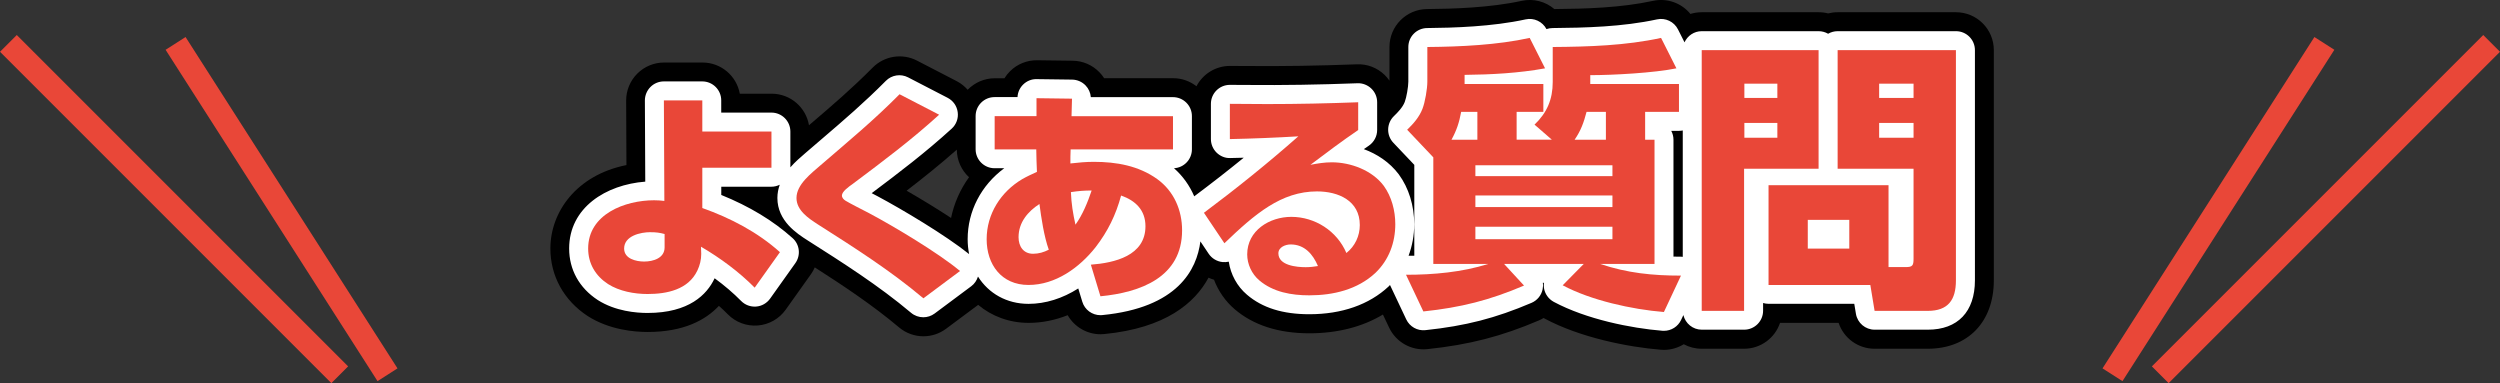
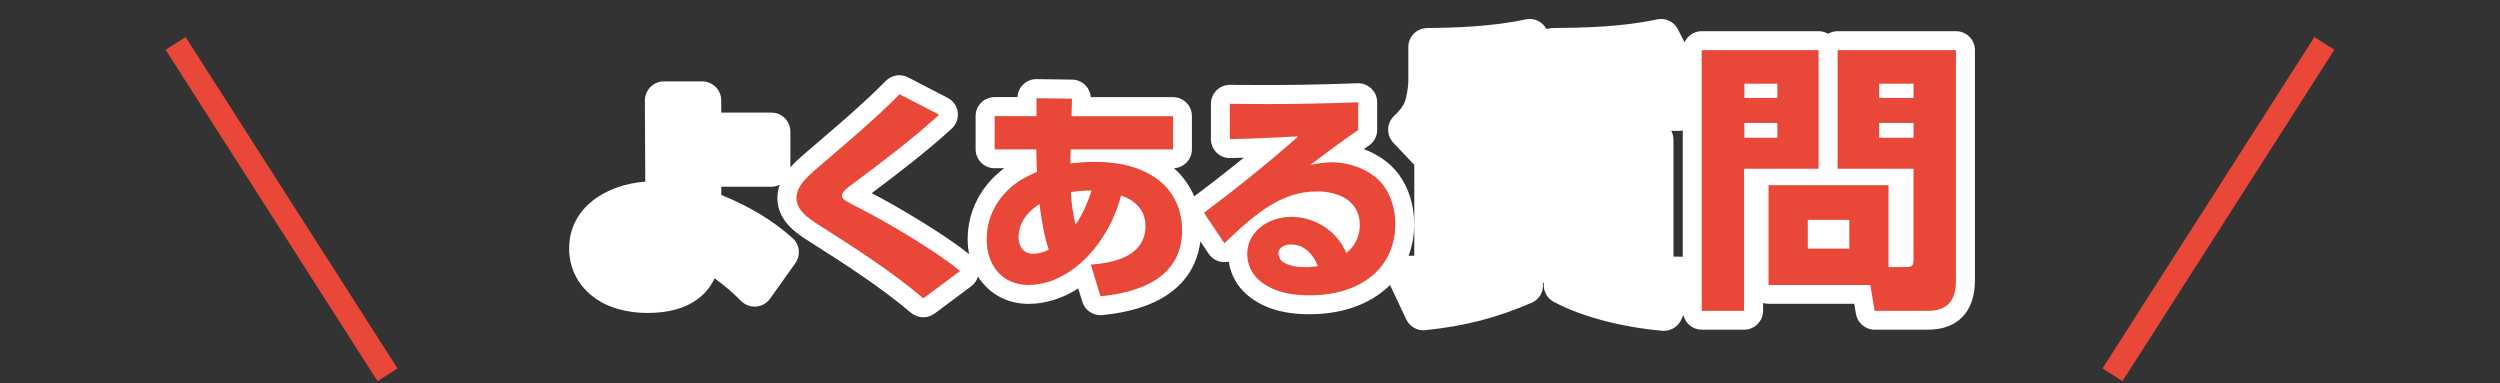
<svg xmlns="http://www.w3.org/2000/svg" id="_レイヤー_2" data-name="レイヤー 2" viewBox="0 0 527.54 80.85">
  <rect x="0" y="0" width="527.54" height="80.85" fill="#333333" stroke="none" />
  <defs>
    <style>
      .cls-1 {
        fill: none;
        stroke: #e94738;
        stroke-miterlimit: 10;
        stroke-width: 5px;
      }

      .cls-2 {
        fill: #e94738;
      }

      .cls-3 {
        fill: #fff;
      }
    </style>
  </defs>
  <g id="_レイヤー_1-2" data-name="レイヤー 1">
    <g>
      <g>
-         <path d="M412.73,2.58h-24.96c-.69,0-1.37.09-2.01.25-.64-.17-1.32-.25-2.01-.25h-24.66c-.83,0-1.64.13-2.39.36-1.87-2.3-4.91-3.41-7.89-2.76-6.77,1.47-14.27,1.68-20.82,1.73-1.86-1.59-4.4-2.28-6.91-1.73-6.65,1.46-14.58,1.69-19.95,1.73-4.39.04-7.93,3.61-7.93,8v7.11c-.3-.44-.65-.84-1.03-1.22-1.57-1.51-3.67-2.33-5.85-2.23-8.27.31-15.59.42-22.8.36-1.33-.01-2.66-.02-3.97-.02-3.08,0-5.75,1.74-7.08,4.29-1.36-1.06-3.06-1.7-4.91-1.7h-14.57c-.28-.44-.61-.86-.98-1.24-1.48-1.54-3.52-2.43-5.66-2.45l-7.49-.1c-2.14-.03-4.2.8-5.72,2.31-.46.45-.85.95-1.18,1.49h-2.03c-2.25,0-4.28.93-5.74,2.43-.65-.74-1.43-1.36-2.33-1.83l-8.35-4.32c-3.11-1.61-6.9-1.01-9.36,1.47-4.4,4.44-8.48,7.93-13.21,11.97-.08.06-.15.13-.23.2-.64-3.78-3.92-6.66-7.88-6.66h-6.72c-.67-3.74-3.94-6.58-7.87-6.58h-8.11c-2.13,0-4.17.85-5.67,2.36-1.5,1.51-2.34,3.55-2.33,5.68l.06,13.6c-10.56,2.11-16.05,9.91-16.05,17.62,0,5.77,2.84,10.94,7.86,14.23,4.59,2.94,9.9,3.37,12.67,3.37,7.62,0,12.23-2.52,15.03-5.51.67.59,1.3,1.18,1.88,1.78,1.66,1.69,3.98,2.55,6.34,2.36,2.36-.19,4.51-1.41,5.88-3.34l5.33-7.49c.32-.45.59-.93.8-1.43,6.1,3.91,12.25,8,17.78,12.66,1.48,1.25,3.32,1.88,5.15,1.88,1.68,0,3.36-.53,4.78-1.59l6.77-5.04c2.86,2.39,6.54,3.8,10.66,3.8,2.78,0,5.55-.56,8.23-1.62,1.41,2.46,4.05,4.02,6.93,4.02.26,0,.52-.01.78-.04,12.95-1.26,19.12-6.55,22.01-11.9.38.17.76.33,1.16.44.91,2.39,2.41,4.56,4.36,6.22,3.95,3.37,9.25,5.08,15.75,5.08,5.94,0,11.22-1.36,15.53-3.96l1.31,2.76c1.45,3.07,4.7,4.9,8.08,4.54,8.82-.93,15.64-2.69,23.53-6.06.35-.15.68-.32.99-.51.08.05.17.1.25.14,7.44,3.98,17.53,6,24.49,6.56.21.02.43.03.64.03,1.51,0,2.95-.43,4.19-1.19,1.13.61,2.42.95,3.79.95h8.94c3.53,0,6.53-2.29,7.59-5.46h12.36c1.07,3.22,4.1,5.46,7.59,5.46h11.22c8.47,0,13.94-5.66,13.94-14.42V10.58c0-4.42-3.58-8-8-8ZM139.54,53.72c-.14.04-.31.08-.51.13l.61-2.25c.04.27.06.55.06.84,0,.45-.06.88-.16,1.28ZM201.9,31.58c.02,2.3,1.01,4.37,2.58,5.82-1.86,2.57-3.15,5.49-3.79,8.59-3.12-2.05-6.48-4.08-9.38-5.75,3.58-2.75,7.08-5.56,10.59-8.66Z" />
        <path class="cls-3" d="M412.73,6.58h-24.96c-.73,0-1.42.2-2.01.54-.59-.34-1.28-.54-2.01-.54h-24.66c-1.62,0-3,.97-3.63,2.35l-1.38-2.73c-.82-1.63-2.64-2.5-4.42-2.11-7.28,1.58-15.19,1.77-22.04,1.83-.45,0-.88.08-1.29.22-.84-1.59-2.64-2.44-4.4-2.05-7.02,1.54-15.22,1.78-20.78,1.83-2.2.02-3.97,1.8-3.97,4v7.32c0,1.07-.4,3.37-.76,4.28-.43,1.13-1.5,2.23-2.26,2.96-1.59,1.52-1.66,4.05-.14,5.65l4.42,4.66v19.17c-.4,0-.81,0-1.21.01.77-2.07,1.19-4.32,1.19-6.66,0-3.91-1.14-7.63-3.25-10.51-1.96-2.61-4.63-4.31-7.38-5.33.35-.25.71-.49,1.06-.73,1.09-.75,1.75-1.98,1.75-3.31v-5.86c0-1.09-.44-2.13-1.23-2.88-.78-.75-1.85-1.17-2.92-1.12-8.33.31-15.72.43-22.99.36-1.32-.01-2.63-.02-3.94-.02-2.21,0-4,1.79-4,4v7.44c0,1.08.43,2.1,1.2,2.86.77.75,1.81,1.19,2.88,1.14.95-.02,1.9-.04,2.85-.07-3.39,2.76-6.88,5.48-10.45,8.15-.97-2.27-2.41-4.29-4.27-5.93,2.11-.11,3.78-1.86,3.78-3.99v-7.01c0-2.21-1.79-4-4-4h-17.33c-.07-.92-.46-1.8-1.11-2.47-.74-.77-1.76-1.21-2.83-1.23l-7.49-.1c-1.09-.03-2.1.4-2.86,1.15-.71.7-1.13,1.64-1.18,2.64h-4.84c-2.21,0-4,1.79-4,4v7.01c0,2.21,1.79,4,4,4h2.04c-4.87,3.6-7.72,9.06-7.72,14.96,0,1.1.11,2.15.31,3.16-4.92-3.95-14.12-9.44-19.36-12.23l-.94-.49c-.08-.04-.17-.09-.26-.14,5.82-4.37,11.36-8.58,16.88-13.61.97-.88,1.45-2.18,1.27-3.48-.17-1.3-.96-2.43-2.13-3.03l-8.35-4.32c-1.55-.8-3.45-.5-4.68.74-4.51,4.55-8.85,8.27-13.44,12.2-.96.82-1.94,1.66-2.96,2.54-.2.18-.42.37-.65.56-.94.81-2.08,1.78-3.1,2.95v-7.55c0-2.21-1.79-4-4-4h-10.59v-2.58c0-2.21-1.79-4-4-4h-8.11c-1.06,0-2.08.42-2.83,1.18s-1.17,1.78-1.17,2.84l.08,17.13c-8.26.63-16.06,5.45-16.06,14.11,0,4.46,2.13,8.31,6.02,10.86,3.73,2.39,8.18,2.74,10.51,2.74,8.83,0,12.55-3.93,14.12-7.22.02-.03.03-.07.05-.1,2.07,1.52,3.96,3.13,5.59,4.79.83.84,1.98,1.27,3.17,1.18,1.18-.09,2.25-.71,2.94-1.67l5.33-7.49c1.18-1.66.93-3.94-.59-5.29-4.07-3.66-9.12-6.71-15.04-9.1v-1.74h10.59c.63,0,1.22-.16,1.75-.42-.31.87-.5,1.8-.5,2.8,0,4.85,4.13,7.51,6.37,8.94,7.38,4.69,15,9.53,21.84,15.29.74.62,1.66.94,2.58.94.84,0,1.68-.26,2.39-.79l7.73-5.76c.69-.51,1.17-1.24,1.42-2.04,2.24,3.56,6.06,5.76,10.67,5.76,3.57,0,7.17-1.14,10.49-3.25l.85,2.8c.51,1.7,2.08,2.84,3.83,2.84.13,0,.26,0,.39-.02,15.91-1.55,19.95-9.59,20.7-15.55l1.75,2.61c.66.98,1.72,1.62,2.9,1.75.45.04.9.02,1.34-.08.39,2.68,1.76,5.21,3.84,6.97,3.25,2.78,7.56,4.12,13.16,4.12,6.85,0,12.63-2.02,16.75-5.88.1-.09.18-.19.27-.29l3.43,7.26c.73,1.54,2.35,2.45,4.04,2.27,8.5-.9,14.78-2.52,22.39-5.76,1.2-.51,2.07-1.57,2.34-2.84.1-.47.12-.94.05-1.4h.23c-.05.36-.04.73.01,1.1.19,1.25.96,2.33,2.07,2.93,6.9,3.69,16.37,5.57,22.93,6.1.11,0,.21.01.32.01,1.54,0,2.96-.89,3.62-2.3l.48-1.02c.42,1.76,1.99,3.08,3.88,3.08h8.94c2.21,0,4-1.79,4-4v-1.63c.37.11.76.17,1.16.17h18.08l.35,2.11c.32,1.93,1.99,3.35,3.95,3.35h11.22c6.32,0,9.94-3.8,9.94-10.42V10.58c0-2.21-1.79-4-4-4ZM354.71,54.16c-.54,0-1.06,0-1.58-.01v-24.66c0-.68-.17-1.32-.47-1.88h1.63c.27,0,.54-.03.8-.08v26.66c-.13-.01-.25-.02-.38-.02Z" />
        <g>
-           <path class="cls-2" d="M148.21,43.9c5.95,2.11,11.67,5.09,16.37,9.31l-5.33,7.49c-3.26-3.31-7.3-6.29-11.33-8.64l.05,1.54c0,1.2-.29,2.4-.82,3.5-1.92,4.03-6.43,4.94-10.51,4.94-2.78,0-5.95-.58-8.35-2.11-2.64-1.73-4.18-4.32-4.18-7.49,0-7.25,7.78-10.18,13.92-10.18.77,0,1.39.05,2.16.14l-.1-21.22h8.11v6.58h14.59v7.63h-14.59v8.5ZM137.27,48.99c-2.11,0-5.57.77-5.57,3.46,0,2.16,2.54,2.74,4.22,2.74,1.92,0,4.32-.72,4.32-2.98v-2.83c-1.06-.29-1.82-.38-2.98-.38Z" />
          <path class="cls-2" d="M180.06,38.72c-1.1.77-2.4,1.73-2.4,2.54,0,.48.38.86.77,1.1.86.53,3.79,2.02,4.9,2.59,5.33,2.83,14.79,8.5,19.25,12.24l-7.73,5.76c-6.96-5.86-14.64-10.75-22.27-15.6-2.02-1.3-4.51-2.98-4.51-5.57,0-2.88,3.17-5.23,5.14-6.96,5.9-5.09,11.04-9.31,16.61-14.93l8.35,4.32c-5.86,5.33-11.76,9.75-18.1,14.5Z" />
          <path class="cls-2" d="M225.88,34.49c1.68-.19,3.26-.34,4.94-.34,4.75,0,9.46.82,13.39,3.65,3.5,2.54,5.23,6.53,5.23,10.8,0,9.94-8.83,13.11-17.23,13.92l-2.02-6.67c4.99-.38,11.52-1.87,11.52-8.11,0-3.41-2.11-5.42-5.14-6.48-1.1,4.08-2.79,7.54-5.38,10.9-3.41,4.32-8.45,7.97-14.16,7.97s-8.83-4.32-8.83-9.65,2.98-9.99,7.49-12.67c1.01-.58,2.06-1.06,3.12-1.54-.05-1.58-.14-3.17-.14-4.75h-8.78v-7.01h8.83v-3.79l7.49.1-.1,3.7h21.41v7.01h-21.6c-.05.96-.05,1.97-.05,2.98ZM219.35,43.04c-2.45,1.58-4.42,3.89-4.42,7.01,0,1.92,1.01,3.5,3.07,3.5,1.2,0,2.3-.34,3.31-.86-1.01-2.83-1.58-6.67-1.97-9.65ZM230.35,40.2c-1.58,0-2.78.1-4.37.34.1,2.5.43,4.51.96,6.87,1.49-2.06,2.59-4.75,3.41-7.2Z" />
          <path class="cls-2" d="M267.4,21.96c6.38,0,12.82-.14,19.2-.38v5.86c-3.46,2.35-6.77,4.85-10.08,7.34,1.49-.29,2.98-.53,4.51-.53,3.98,0,8.5,1.68,10.95,4.94,1.68,2.3,2.45,5.28,2.45,8.11,0,3.89-1.34,7.54-4.18,10.27-3.79,3.55-8.93,4.75-13.97,4.75-3.74,0-7.63-.67-10.56-3.17-1.58-1.34-2.54-3.41-2.54-5.47,0-5.04,4.71-7.92,9.31-7.92,4.99,0,9.65,2.98,11.62,7.63,1.82-1.44,2.83-3.6,2.83-5.9,0-5.14-4.51-7.1-9.03-7.1-7.54,0-13.1,4.75-19.54,10.94l-4.32-6.43c6.82-5.09,13.49-10.46,19.92-16.13-4.85.29-9.65.48-14.45.58v-7.44c2.59,0,5.23.05,7.87.05ZM272.35,51.58c-1.1,0-2.59.58-2.59,1.87,0,2.59,3.89,2.93,5.76,2.93.91,0,1.73-.1,2.59-.24-1.06-2.5-2.83-4.56-5.76-4.56Z" />
-           <path class="cls-2" d="M327.47,29.48l-3.66-3.18c2.64-2.52,3.84-5.34,3.84-9v-7.38c7.62-.06,15.42-.3,22.86-1.92l3.24,6.42c-4.68.96-13.32,1.44-18.18,1.44v1.86h18.72v5.88h-7.14v5.88h1.98v26.22h-11.46c5.7,1.92,11.04,2.46,17.04,2.46l-3.6,7.68c-6.72-.54-15.42-2.46-21.36-5.64l4.44-4.5h-16.8l4.2,4.56c-7.32,3.12-13.32,4.62-21.24,5.46l-3.66-7.74c5.82,0,11.82-.54,17.34-2.28h-11.58v-22.5l-5.52-5.82c1.32-1.26,2.58-2.7,3.24-4.44.54-1.38,1.02-4.2,1.02-5.7v-7.32c7.02-.06,14.76-.42,21.6-1.92l3.24,6.42c-5.58,1.02-11.34,1.32-16.98,1.38v1.92h16.62v5.88h-5.64v5.88h7.44ZM311.75,23.6h-3.42c-.42,2.28-.96,3.9-2.04,5.88h5.46v-5.88ZM311.33,34.88v2.28h28.92v-2.28h-28.92ZM311.33,41.24v2.46h28.92v-2.46h-28.92ZM311.33,47.84v2.64h28.92v-2.64h-28.92ZM338.87,23.6h-4.08c-.6,2.28-1.2,3.96-2.52,5.88h6.6v-5.88Z" />
          <path class="cls-2" d="M383.75,10.58v25.02h-15.72v30h-8.94V10.58h24.66ZM368.09,17.66v3h6.96v-3h-6.96ZM368.09,25.94v3.12h6.96v-3.12h-6.96ZM402.11,56.36c1.44,0,1.68-.3,1.68-1.74v-19.02h-16.02V10.58h24.96v48.6c0,4.08-1.62,6.42-5.94,6.42h-11.22l-.9-5.46h-21.48v-21.06h25.32v17.28h3.6ZM381.47,46.4v6.06h8.76v-6.06h-8.76ZM396.53,17.66v3h7.26v-3h-7.26ZM396.53,25.94v3.12h7.26v-3.12h-7.26Z" />
        </g>
      </g>
      <g>
-         <line class="cls-1" x1="1.77" y1="9.16" x2="71.69" y2="79.08" />
        <line class="cls-1" x1="37.05" y1="9.16" x2="81.77" y2="79.08" />
      </g>
      <g>
-         <line class="cls-1" x1="525.77" y1="9.16" x2="455.85" y2="79.08" />
        <line class="cls-1" x1="490.48" y1="9.16" x2="445.77" y2="79.08" />
      </g>
    </g>
  </g>
</svg>